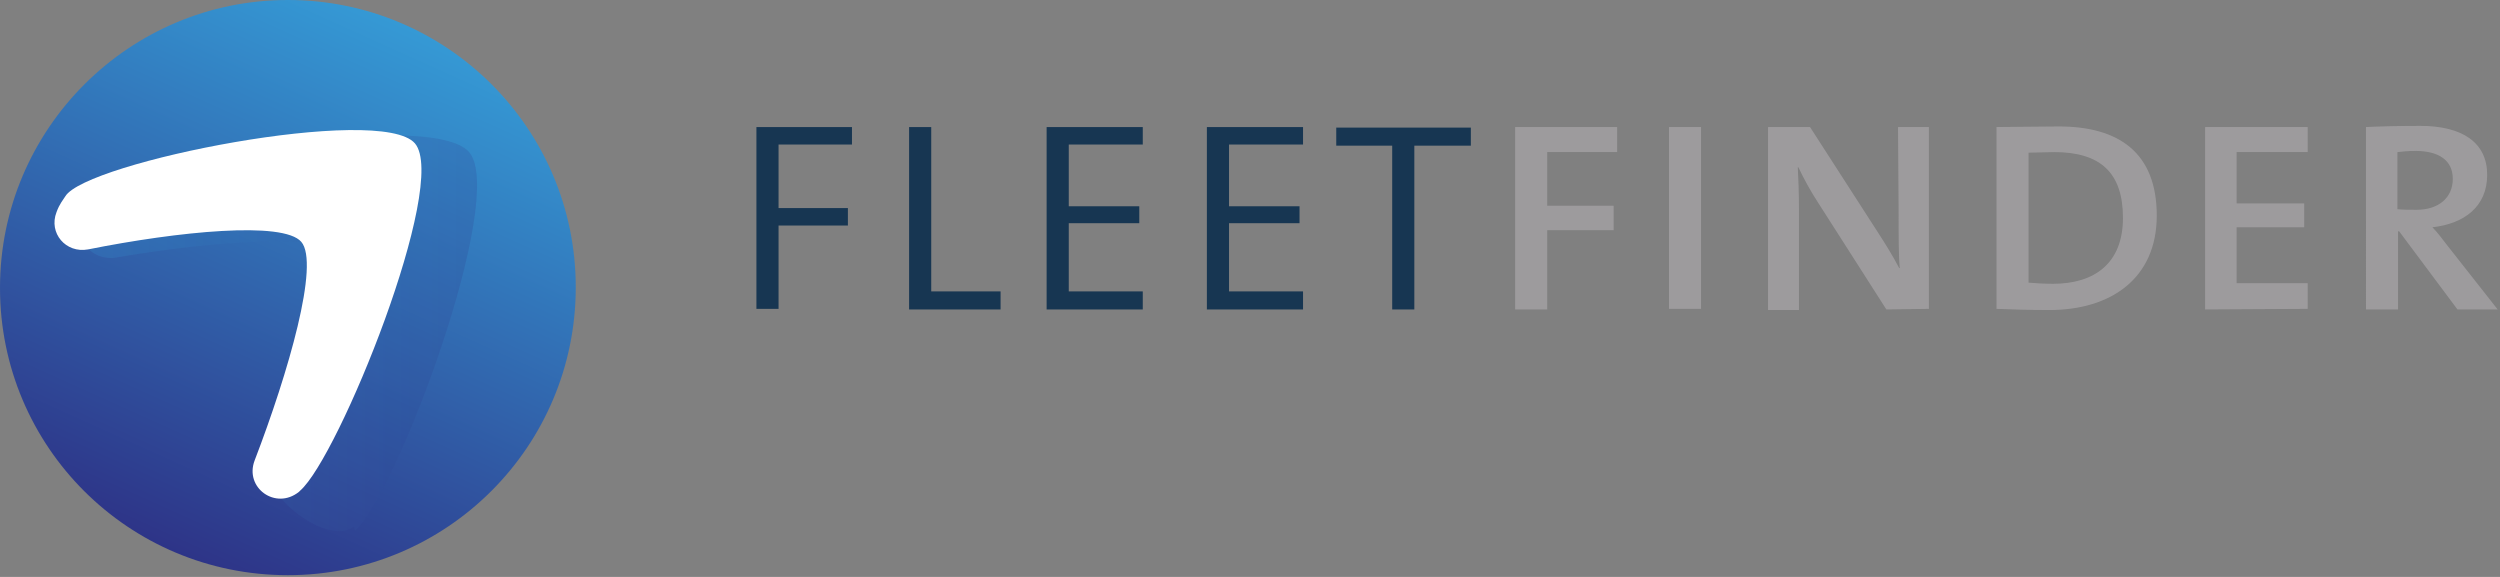
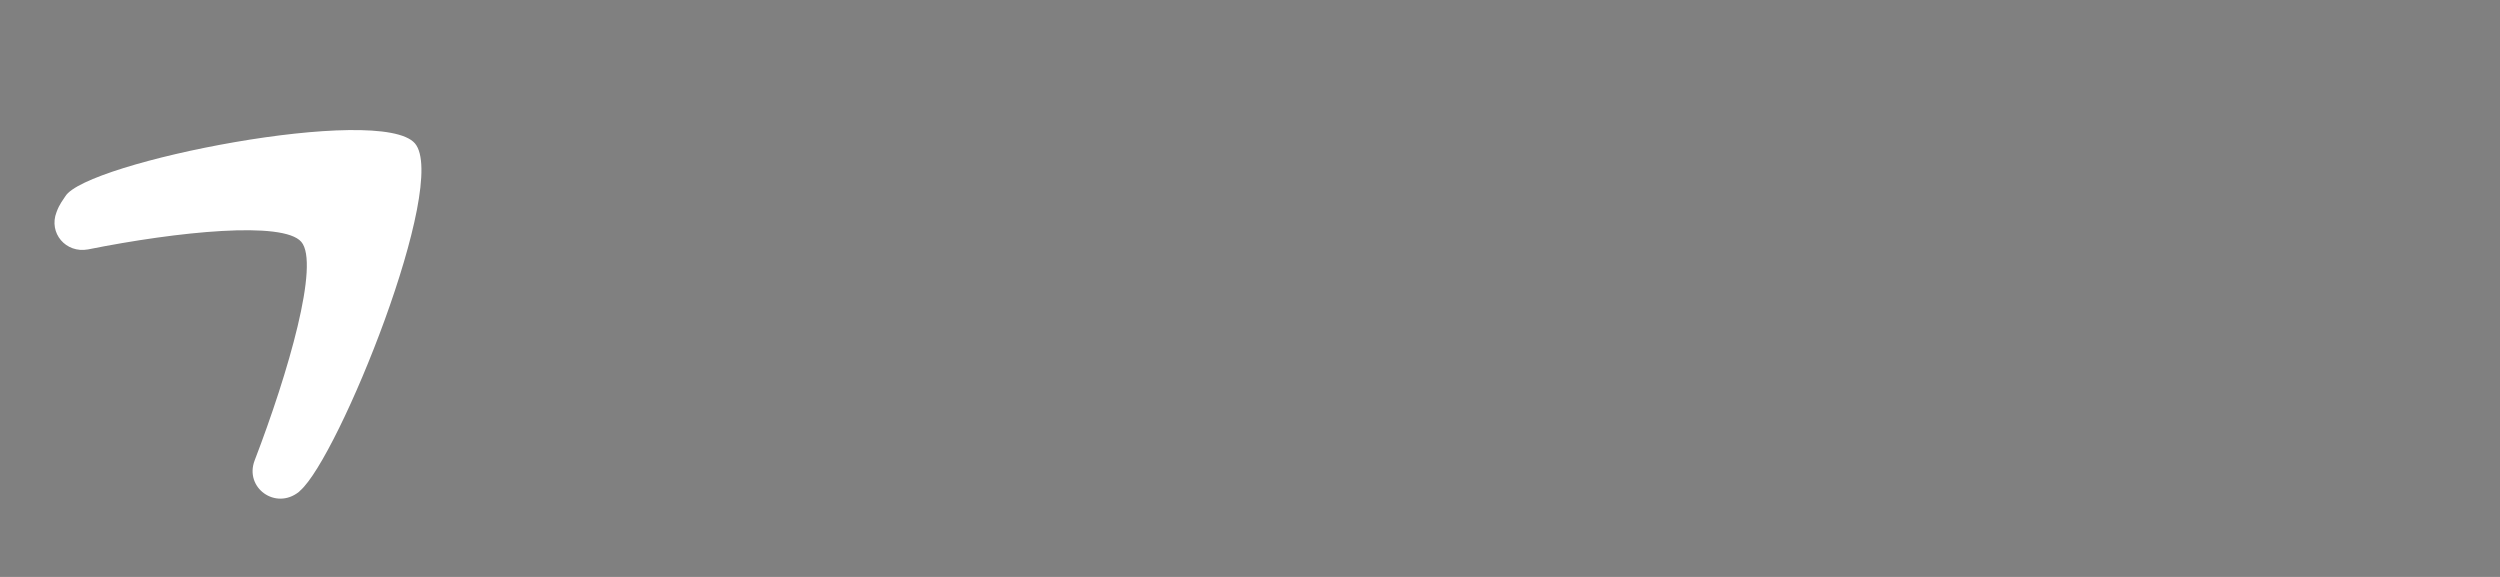
<svg xmlns="http://www.w3.org/2000/svg" width="429" height="99" version="1.1" id="Laag_1" x="0px" y="0px" viewBox="0 0 429 99" style="enable-background:new 0 0 429 99;" xml:space="preserve">
  <rect x="0" y="0" width="429" height="99" fill="#808080" stroke="none" />
  <style type="text/css">
	.st0{fill:url(#SVGID_1_);}
	.st1{fill:#173652;}
	.st2{fill:#9D9B9D;}
	.st3{opacity:0.18;fill:url(#SVGID_00000021810267345380212440000011384538204301778861_);enable-background:new    ;}
	.st4{fill:#FFFFFF;}
</style>
  <linearGradient id="SVGID_1_" gradientUnits="userSpaceOnUse" x1="76.004" y1="108.924" x2="26.665" y2="-0.406" gradientTransform="matrix(1 0 0 -1 0 99.276)">
    <stop offset="0" style="stop-color:#36A9E1" />
    <stop offset="1" style="stop-color:#2D2E83" />
  </linearGradient>
-   <path class="st0" d="M49.4,98.7c27.3,0,49.4-22.1,49.4-49.4S76.6,0,49.4,0S0,22.1,0,49.4S22.1,98.7,49.4,98.7z" />
-   <path class="st1" d="M133.6,24.8v10.9h11.9v3h-11.9v14.3h-3.8V21.8h16.4v3H133.6z M156,53.1V21.8h3.8V50h11.9v3.1H156z M179.6,53.1  V21.8h16.5v3h-12.7v10.6h12.1v2.9h-12.1V50h12.7v3.1L179.6,53.1L179.6,53.1z M207.1,53.1V21.8h16.5v3h-12.7v10.6H223v2.9h-12.1V50  h12.7v3.1L207.1,53.1L207.1,53.1z M242.7,25v28.1h-3.8V25h-9.6v-3.1h23.1V25C252.3,25,242.7,25,242.7,25z" />
-   <path class="st2" d="M265.5,26.1v9.2h11.4v4.2h-11.4v13.6h-5.5V21.8h17.5v4.3L265.5,26.1L265.5,26.1z M286.4,53.1V21.8h5.5v31.2  H286.4z M323.7,53.1L312,34.8c-1.3-2-2.4-4-3.4-6.1h-0.1c0.1,2,0.2,4.1,0.2,7.5v17h-5.3V21.8h7.2l11.6,18c1.3,2,2.6,4.1,3.7,6.2h0.1  c-0.2-2-0.2-5.4-0.2-10l-0.1-14.2h5.3v31.2L323.7,53.1C323.7,53.1,323.7,53.1,323.7,53.1z M351.7,53.2c-3.7,0-6.5-0.1-9.1-0.2V21.8  c2.6,0,7.1-0.1,10.7-0.1c10.3,0,16.8,4.5,16.8,15.3S362.2,53.2,351.7,53.2C351.7,53.2,351.7,53.2,351.7,53.2z M352.5,26.1  c-1.3,0-3.1,0.1-4.4,0.1v22.3c1,0.1,2.8,0.2,4.2,0.2c7.1,0,12-3.5,12-11.3S360.4,26.1,352.5,26.1L352.5,26.1z M378.4,53.1V21.8H396  v4.3h-12.2v8.8h11.6v4.1h-11.6v9.6H396v4.4L378.4,53.1L378.4,53.1z M421.7,53.1l-10-13.4h-0.2v13.4h-5.5V21.8c2-0.1,5.6-0.2,9.3-0.2  c7.3,0,11.5,2.9,11.5,8.4s-4,8.4-9.4,9c0.8,0.8,1.7,2,2.7,3.3l8.5,10.8H421.7L421.7,53.1z M414.5,25.9c-1.3,0-2.2,0.1-3.1,0.2v9.8  c1,0.1,2.2,0.1,3.3,0.1c3.8,0,6.2-2.1,6.2-5.3S418.5,25.9,414.5,25.9L414.5,25.9z" />
  <linearGradient id="SVGID_00000160912659662329438960000010477246304412628384_" gradientUnits="userSpaceOnUse" x1="13.481" y1="42.111" x2="81.947" y2="42.111" gradientTransform="matrix(1 0 0 -1 0 99.276)">
    <stop offset="0" style="stop-color:#36A9E1" />
    <stop offset="1" style="stop-color:#2D2E83" />
  </linearGradient>
-   <path style="opacity:0.18;fill:url(#SVGID_00000160912659662329438960000010477246304412628384_);enable-background:new    ;" d="  M15.4,34.1c-0.3,0.6-1,1.4-1.6,2.9c-1.4,3.9,2,7.9,6.1,7.2c16.8-2.9,36.4-4.3,39.9-0.3s-7.6,19.3-13.5,35.9  c-1.8,5.1,10.1,14,14.4,10.6c0.1-0.1,0.2,0.7,0.2,0.7c7.1-6.1,26.2-57.3,19.6-65S18.9,27.8,15.4,34.1z" />
  <path class="st4" d="M11.2,33.7c-0.3,0.5-1,1.3-1.5,2.7c-1.4,3.6,1.6,7.1,5.4,6.4c15.5-3.1,33.5-4.9,36.6-1.3  c3.2,3.7-2.2,22.4-8,37.5c-1.8,4.7,3.6,8.6,7.6,5.4c0.1-0.1,0.1-0.1,0.2-0.2c6.6-5.7,25.6-52.7,19.7-59.6  C65.3,17.8,14.7,27.8,11.2,33.7" />
</svg>